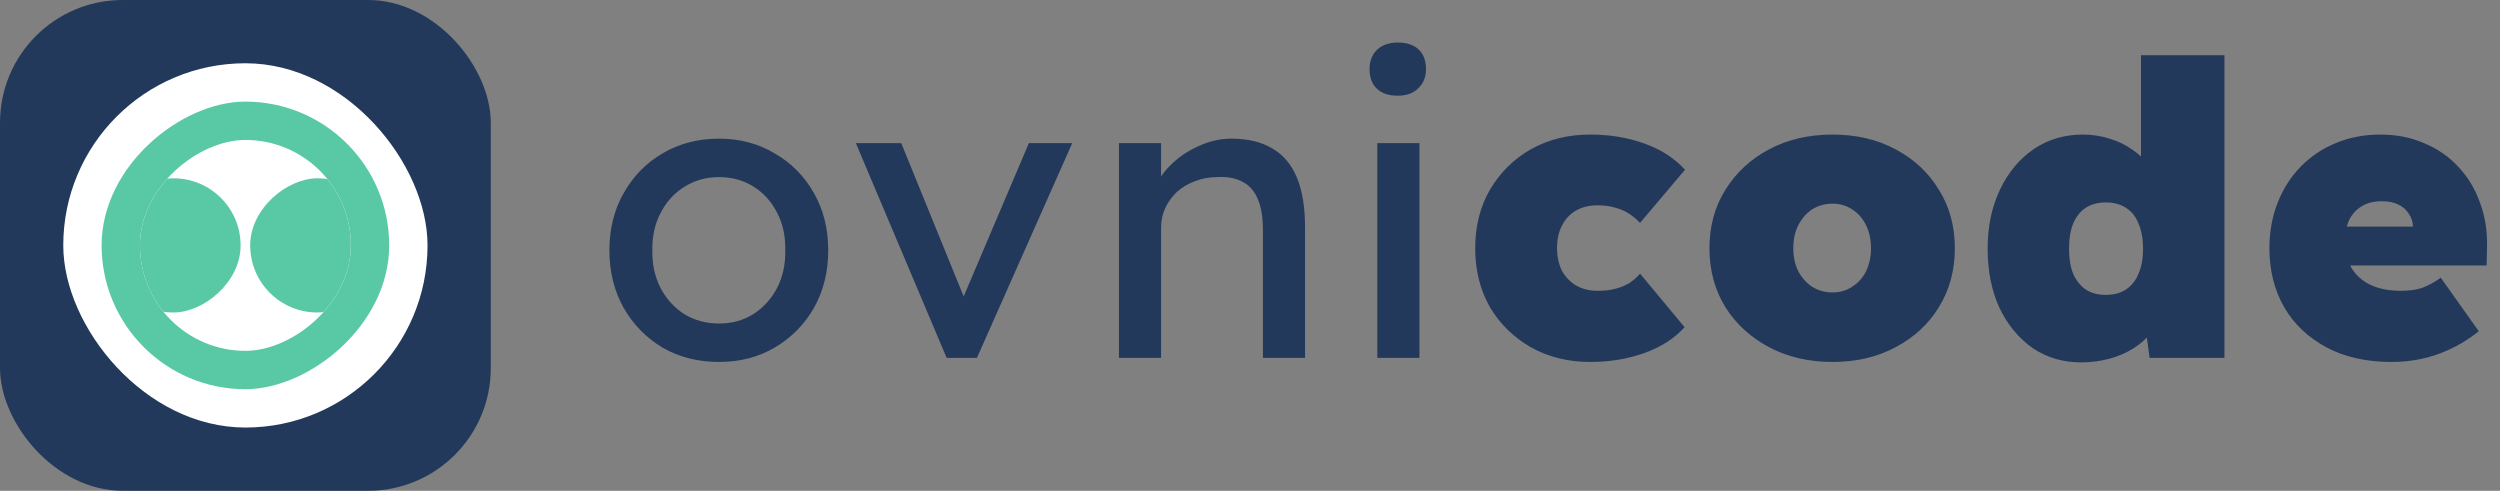
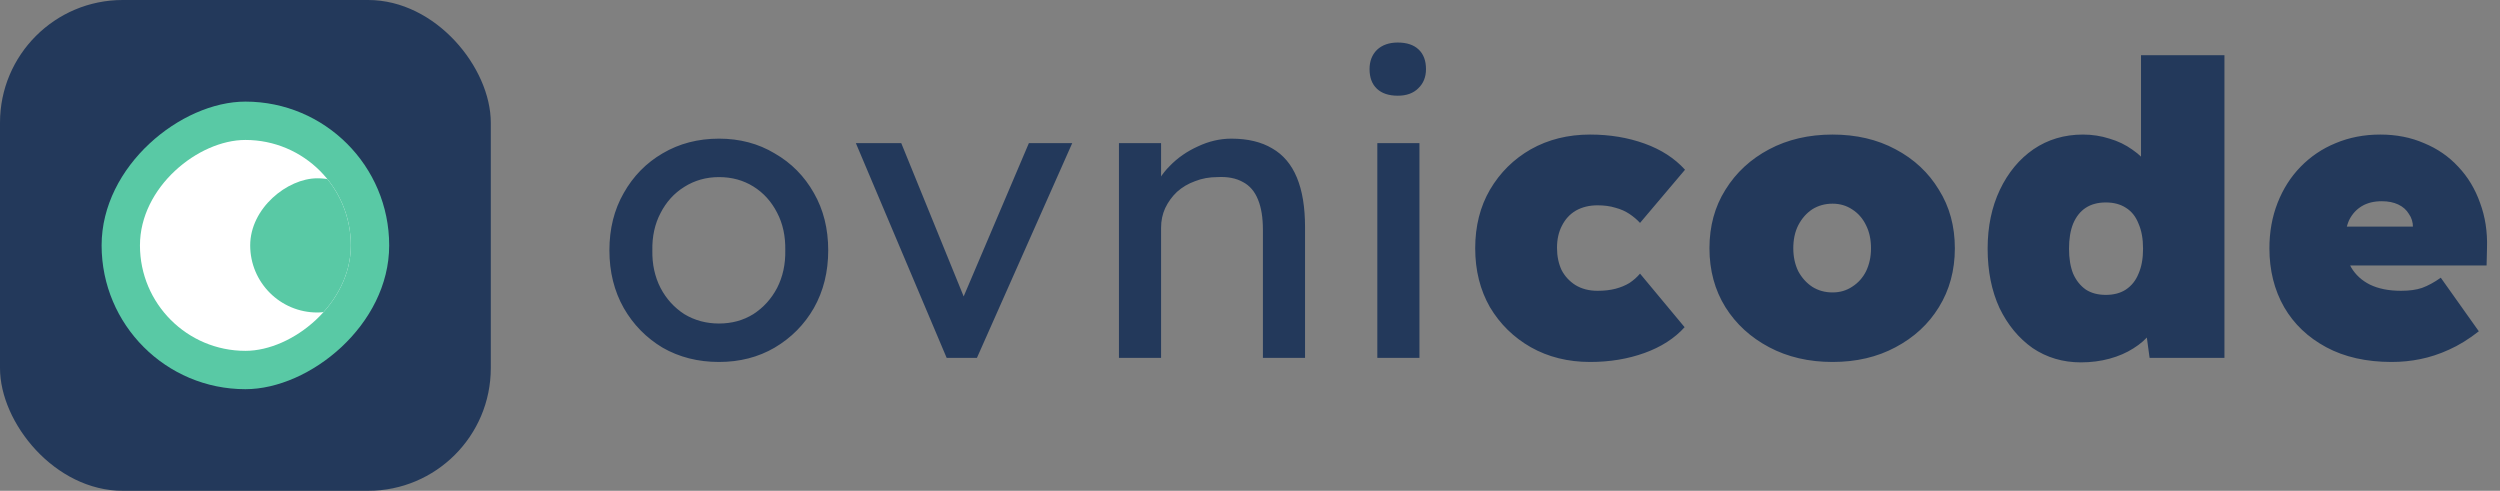
<svg xmlns="http://www.w3.org/2000/svg" width="489" height="96" viewBox="0 0 489 96" fill="none">
  <rect x="0" y="0" width="489" height="96" fill="#808080" stroke="none" />
  <rect width="96" height="96" rx="24" fill="#23395B" />
-   <rect x="12.375" y="12.375" width="71.25" height="71.25" rx="35.625" fill="white" />
  <rect x="19.875" y="76.125" width="56.25" height="56.25" rx="28.125" transform="rotate(-90 19.875 76.125)" fill="#59C9A5" />
  <g clip-path="url(#clip0_104_9)">
    <rect x="27.375" y="68.625" width="41.25" height="41.25" rx="20.625" transform="rotate(-90 27.375 68.625)" fill="white" />
-     <rect x="20.812" y="61.125" width="26.25" height="26.25" rx="13.125" transform="rotate(-90 20.812 61.125)" fill="#59C9A5" />
    <rect x="48.938" y="61.125" width="26.25" height="26.25" rx="13.125" transform="rotate(-90 48.938 61.125)" fill="#59C9A5" />
  </g>
  <path d="M140.64 70.8C136.533 70.8 132.853 69.867 129.6 68C126.4 66.08 123.867 63.493 122 60.24C120.133 56.933 119.2 53.173 119.2 48.96C119.2 44.747 120.133 41.013 122 37.76C123.867 34.453 126.4 31.867 129.6 30C132.853 28.08 136.533 27.12 140.64 27.12C144.693 27.12 148.32 28.08 151.52 30C154.773 31.867 157.333 34.453 159.2 37.76C161.067 41.013 162 44.747 162 48.96C162 53.173 161.067 56.933 159.2 60.24C157.333 63.493 154.773 66.08 151.52 68C148.32 69.867 144.693 70.8 140.64 70.8ZM140.64 63.28C143.147 63.28 145.387 62.667 147.36 61.44C149.333 60.16 150.88 58.453 152 56.32C153.12 54.133 153.653 51.68 153.6 48.96C153.653 46.187 153.12 43.733 152 41.6C150.88 39.413 149.333 37.707 147.36 36.48C145.387 35.253 143.147 34.64 140.64 34.64C138.133 34.64 135.867 35.28 133.84 36.56C131.867 37.787 130.32 39.493 129.2 41.68C128.08 43.813 127.547 46.24 127.6 48.96C127.547 51.68 128.08 54.133 129.2 56.32C130.32 58.453 131.867 60.16 133.84 61.44C135.867 62.667 138.133 63.28 140.64 63.28ZM185.167 70L167.407 28H176.287L189.087 59.44L187.567 60.16L201.247 28H209.727L191.087 70H185.167ZM218.866 70V28H227.106V36.64L225.666 37.6C226.2 35.733 227.24 34.027 228.786 32.48C230.333 30.88 232.173 29.6 234.306 28.64C236.44 27.627 238.626 27.12 240.866 27.12C244.066 27.12 246.733 27.76 248.866 29.04C251 30.267 252.6 32.16 253.666 34.72C254.733 37.28 255.266 40.507 255.266 44.4V70H247.026V44.96C247.026 42.56 246.706 40.587 246.066 39.04C245.426 37.44 244.44 36.293 243.106 35.6C241.773 34.853 240.12 34.533 238.146 34.64C236.546 34.64 235.08 34.907 233.746 35.44C232.413 35.92 231.24 36.613 230.226 37.52C229.266 38.427 228.493 39.493 227.906 40.72C227.373 41.893 227.106 43.173 227.106 44.56V70H223.026C222.333 70 221.64 70 220.946 70C220.253 70 219.56 70 218.866 70ZM269.404 70V28H277.644V70H269.404ZM273.404 18.72C271.644 18.72 270.284 18.267 269.324 17.36C268.364 16.453 267.884 15.173 267.884 13.52C267.884 11.973 268.364 10.72 269.324 9.76C270.338 8.8 271.698 8.32 273.404 8.32C275.164 8.32 276.524 8.773 277.484 9.68C278.444 10.587 278.924 11.867 278.924 13.52C278.924 15.067 278.418 16.32 277.404 17.28C276.444 18.24 275.111 18.72 273.404 18.72ZM311.03 70.8C306.71 70.8 302.843 69.84 299.43 67.92C296.07 66 293.403 63.387 291.43 60.08C289.51 56.72 288.55 52.88 288.55 48.56C288.55 44.24 289.51 40.427 291.43 37.12C293.403 33.76 296.07 31.12 299.43 29.2C302.843 27.28 306.71 26.32 311.03 26.32C314.87 26.32 318.417 26.907 321.67 28.08C324.923 29.253 327.563 30.96 329.59 33.2L320.79 43.6C320.203 42.96 319.51 42.373 318.71 41.84C317.91 41.307 317.003 40.907 315.99 40.64C314.977 40.32 313.803 40.16 312.47 40.16C310.87 40.16 309.457 40.507 308.23 41.2C307.057 41.893 306.15 42.88 305.51 44.16C304.87 45.387 304.55 46.827 304.55 48.48C304.55 50.08 304.843 51.52 305.43 52.8C306.07 54.027 306.977 55.013 308.15 55.76C309.377 56.507 310.817 56.88 312.47 56.88C313.803 56.88 314.977 56.747 315.99 56.48C317.003 56.213 317.91 55.84 318.71 55.36C319.51 54.827 320.203 54.213 320.79 53.52L329.51 64C327.537 66.187 324.923 67.867 321.67 69.04C318.417 70.213 314.87 70.8 311.03 70.8ZM358.449 70.8C353.809 70.8 349.675 69.84 346.049 67.92C342.422 66 339.569 63.387 337.489 60.08C335.409 56.72 334.369 52.88 334.369 48.56C334.369 44.24 335.409 40.427 337.489 37.12C339.569 33.76 342.422 31.12 346.049 29.2C349.675 27.28 353.809 26.32 358.449 26.32C363.089 26.32 367.195 27.28 370.769 29.2C374.395 31.12 377.222 33.76 379.249 37.12C381.329 40.427 382.369 44.24 382.369 48.56C382.369 52.88 381.329 56.72 379.249 60.08C377.222 63.387 374.395 66 370.769 67.92C367.195 69.84 363.089 70.8 358.449 70.8ZM358.449 57.2C359.889 57.2 361.169 56.827 362.289 56.08C363.462 55.333 364.369 54.32 365.009 53.04C365.649 51.707 365.969 50.213 365.969 48.56C365.969 46.853 365.649 45.36 365.009 44.08C364.369 42.747 363.462 41.707 362.289 40.96C361.169 40.213 359.889 39.84 358.449 39.84C356.955 39.84 355.622 40.213 354.449 40.96C353.329 41.707 352.422 42.747 351.729 44.08C351.089 45.36 350.769 46.853 350.769 48.56C350.769 50.213 351.089 51.707 351.729 53.04C352.422 54.32 353.329 55.333 354.449 56.08C355.622 56.827 356.955 57.2 358.449 57.2ZM407.021 70.88C403.501 70.88 400.355 69.947 397.581 68.08C394.861 66.16 392.701 63.547 391.101 60.24C389.555 56.88 388.781 53.013 388.781 48.64C388.781 44.32 389.581 40.48 391.181 37.12C392.781 33.76 394.968 31.12 397.741 29.2C400.568 27.28 403.795 26.32 407.421 26.32C409.235 26.32 410.968 26.587 412.621 27.12C414.275 27.6 415.768 28.32 417.101 29.28C418.435 30.187 419.555 31.28 420.461 32.56C421.421 33.787 422.061 35.12 422.381 36.56L418.781 37.68V10.8H435.101V70H420.461L419.181 60.56L422.461 61.28C422.195 62.667 421.608 63.947 420.701 65.12C419.795 66.293 418.648 67.307 417.261 68.16C415.928 69.013 414.381 69.68 412.621 70.16C410.861 70.64 408.995 70.88 407.021 70.88ZM411.901 57.68C413.448 57.68 414.755 57.333 415.821 56.64C416.941 55.893 417.768 54.853 418.301 53.52C418.888 52.187 419.181 50.56 419.181 48.64C419.181 46.72 418.888 45.093 418.301 43.76C417.768 42.373 416.941 41.333 415.821 40.64C414.755 39.947 413.448 39.6 411.901 39.6C410.355 39.6 409.048 39.947 407.981 40.64C406.915 41.333 406.088 42.373 405.501 43.76C404.968 45.093 404.701 46.72 404.701 48.64C404.701 50.56 404.968 52.187 405.501 53.52C406.088 54.853 406.915 55.893 407.981 56.64C409.048 57.333 410.355 57.68 411.901 57.68ZM467.817 70.8C462.857 70.8 458.59 69.84 455.017 67.92C451.444 66 448.697 63.387 446.777 60.08C444.857 56.72 443.897 52.88 443.897 48.56C443.897 45.36 444.43 42.4 445.497 39.68C446.564 36.96 448.057 34.613 449.977 32.64C451.95 30.613 454.244 29.067 456.857 28C459.524 26.88 462.43 26.32 465.577 26.32C468.724 26.32 471.577 26.88 474.137 28C476.75 29.067 478.99 30.613 480.857 32.64C482.724 34.613 484.137 36.96 485.097 39.68C486.11 42.4 486.564 45.36 486.457 48.56L486.377 51.92H452.857L451.017 44.32H473.497L471.977 45.92V44.48C471.977 43.467 471.71 42.587 471.177 41.84C470.697 41.04 470.004 40.427 469.097 40C468.19 39.573 467.124 39.36 465.897 39.36C464.35 39.36 463.044 39.68 461.977 40.32C460.91 40.96 460.084 41.867 459.497 43.04C458.964 44.213 458.697 45.627 458.697 47.28C458.697 49.2 459.097 50.88 459.897 52.32C460.75 53.76 461.977 54.88 463.577 55.68C465.23 56.48 467.257 56.88 469.657 56.88C471.257 56.88 472.617 56.693 473.737 56.32C474.91 55.893 476.137 55.227 477.417 54.32L484.857 64.8C482.884 66.347 480.937 67.547 479.017 68.4C477.15 69.253 475.284 69.867 473.417 70.24C471.604 70.613 469.737 70.8 467.817 70.8Z" fill="#23395B" />
  <defs>
    <clipPath id="clip0_104_9">
      <rect x="27.375" y="68.625" width="41.25" height="41.25" rx="20.625" transform="rotate(-90 27.375 68.625)" fill="white" />
    </clipPath>
  </defs>
</svg>